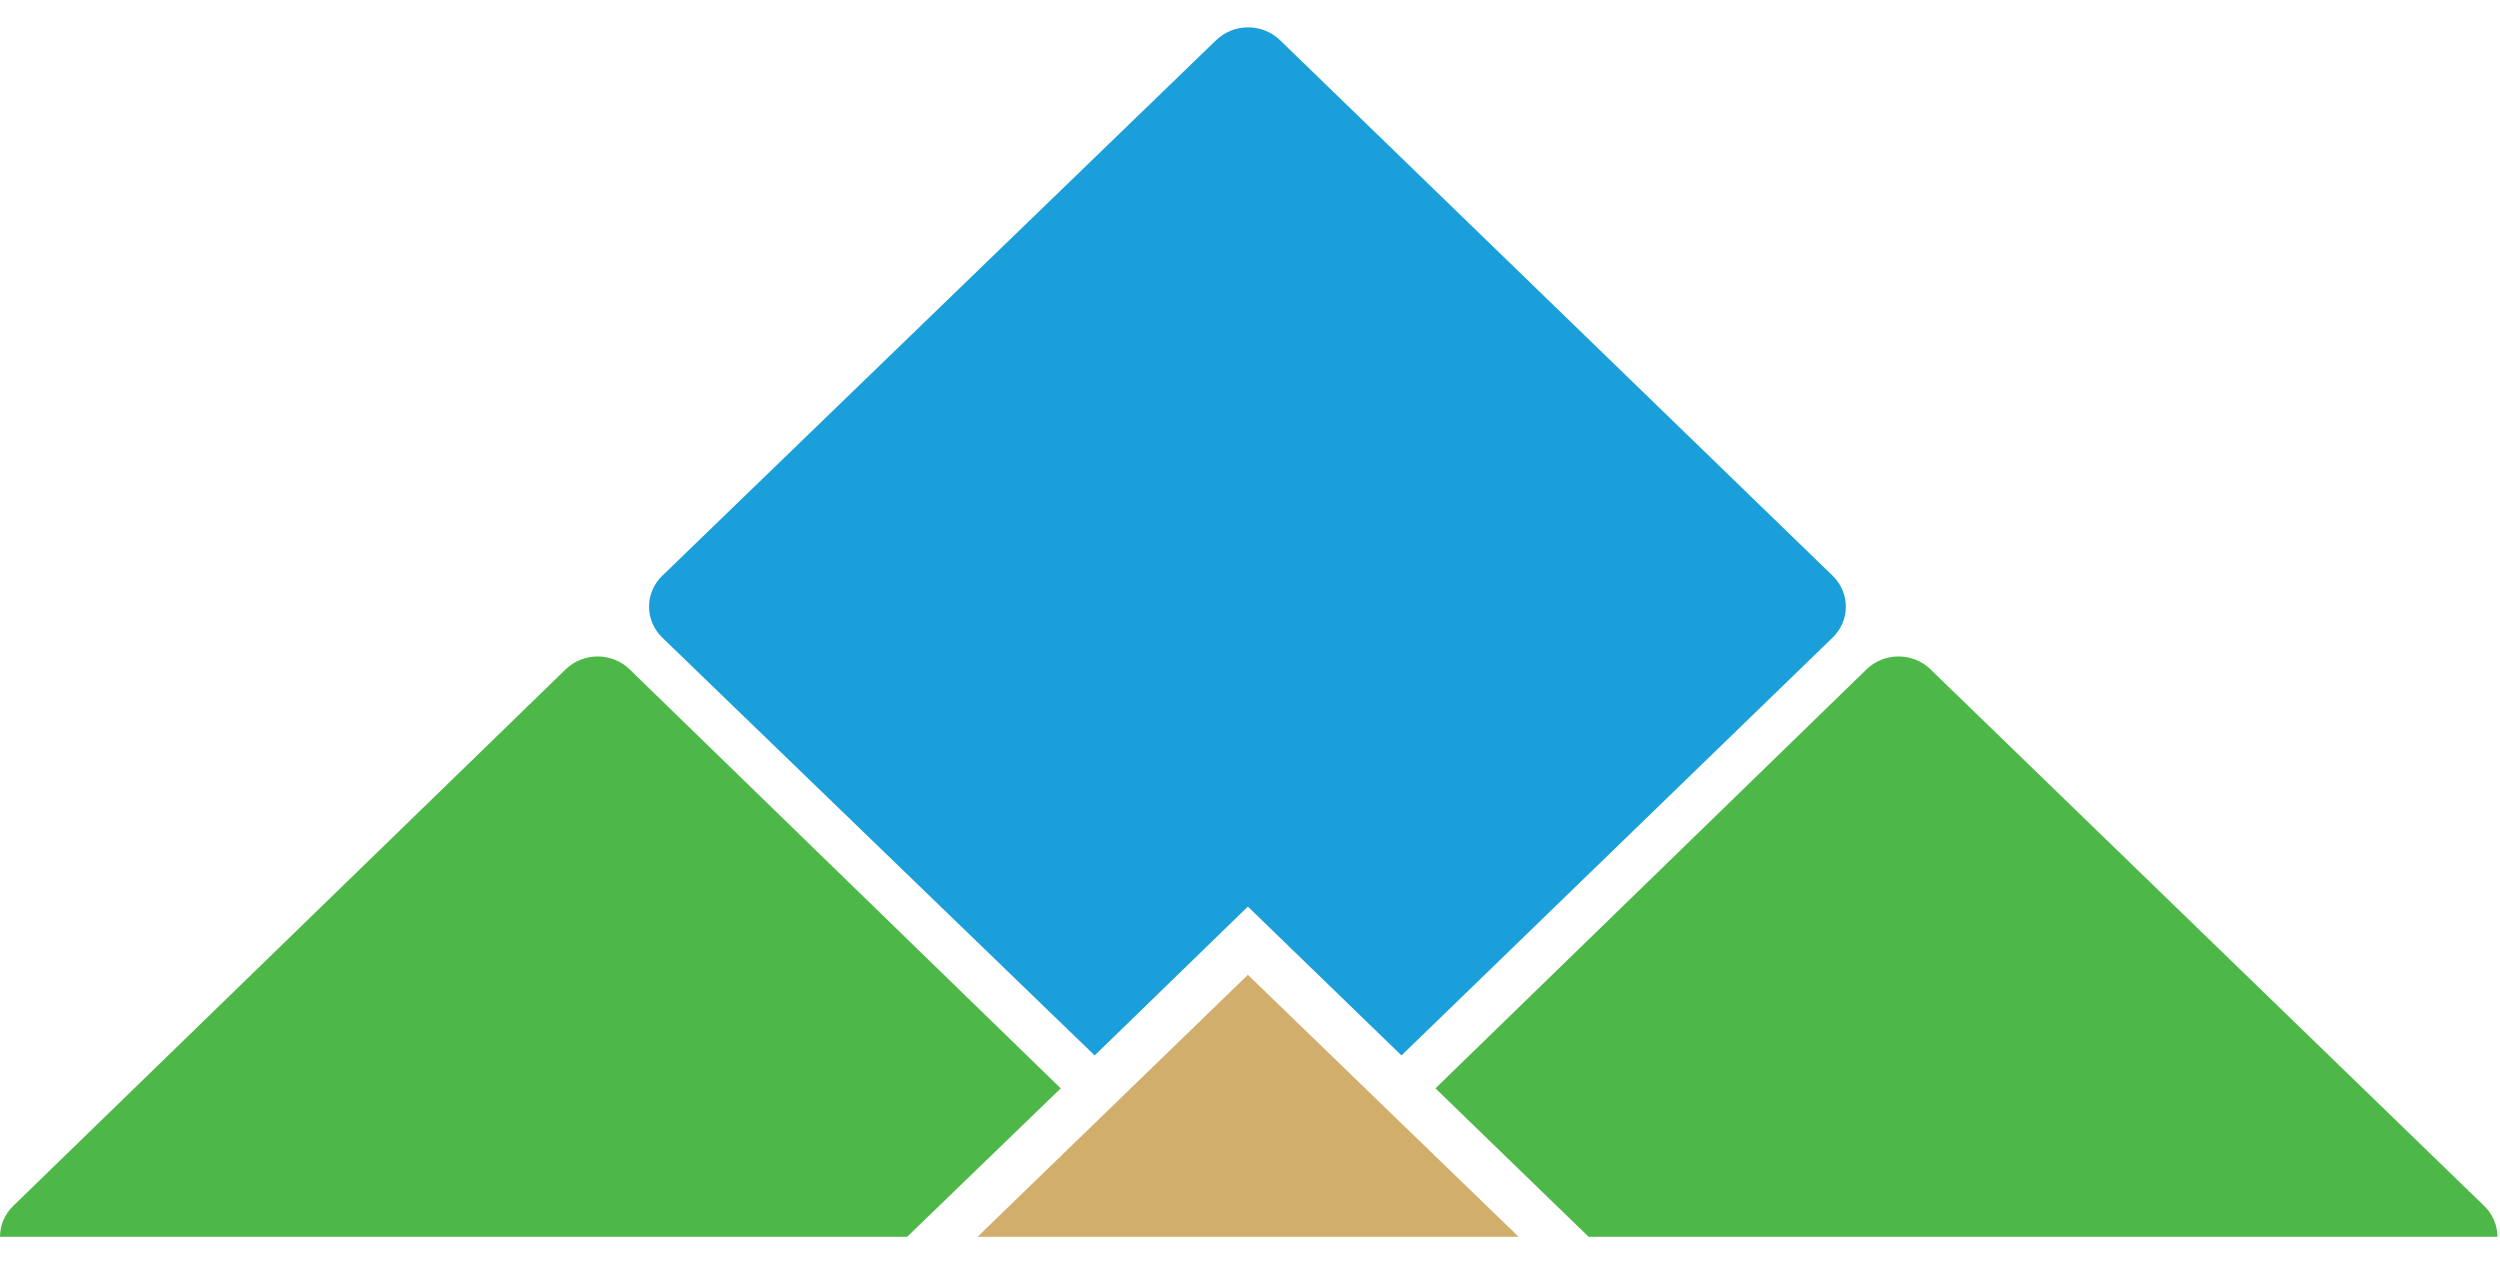
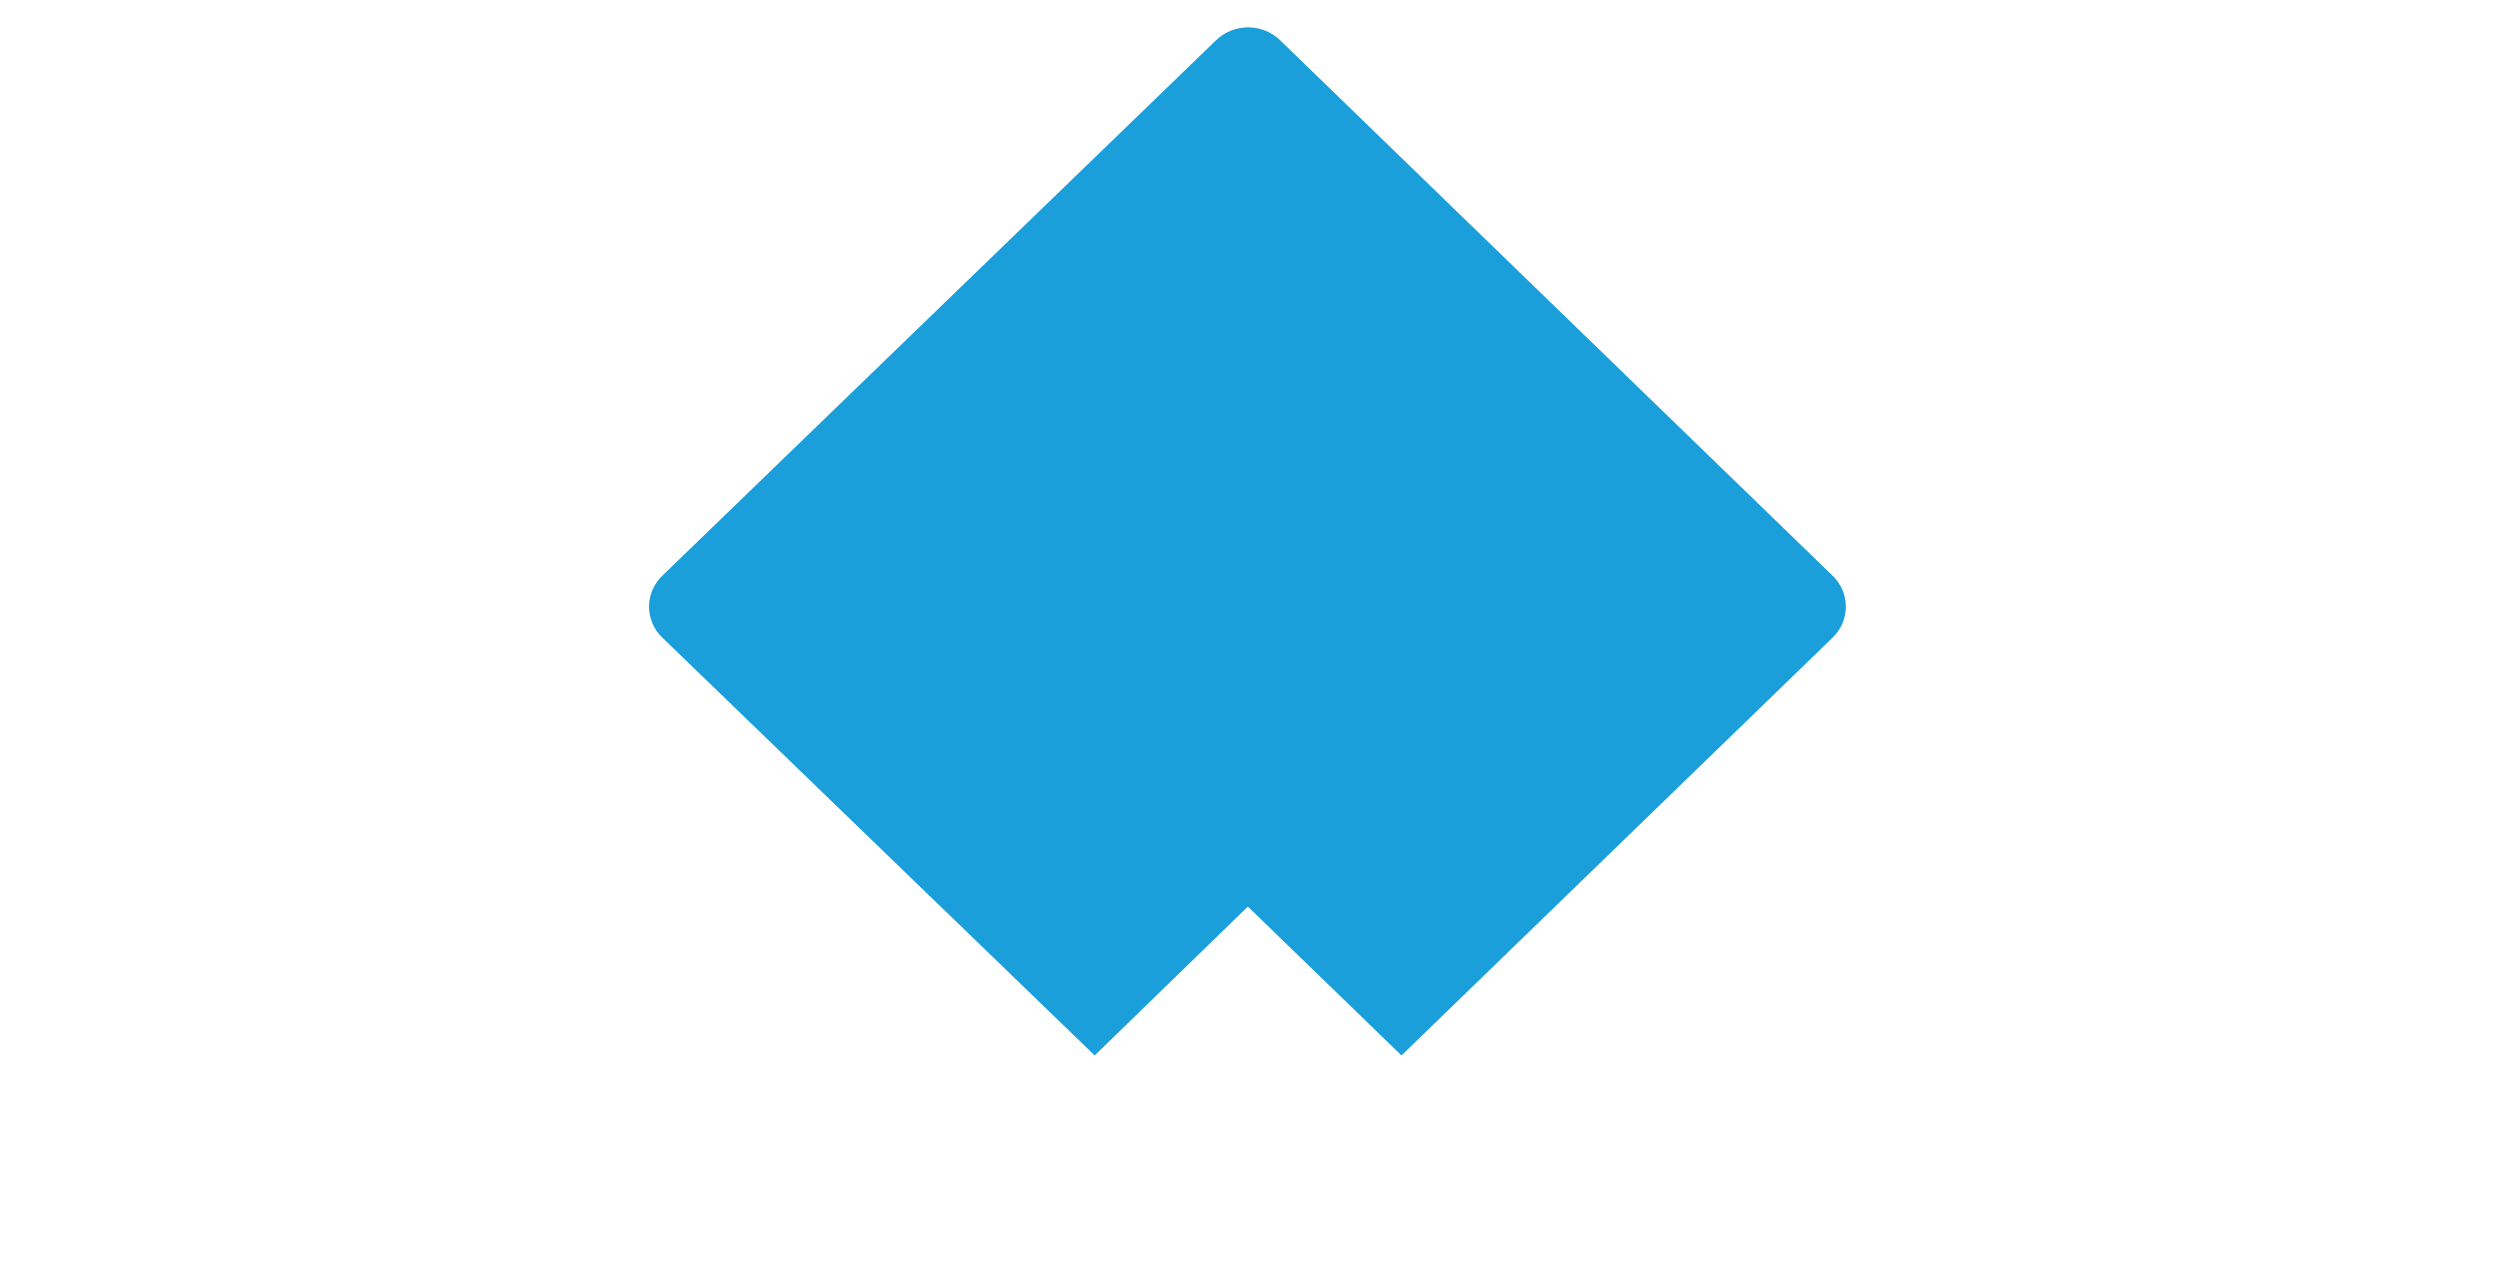
<svg xmlns="http://www.w3.org/2000/svg" width="91" height="46" viewBox="0 0 91 46" fill="none">
  <path fill-rule="evenodd" clip-rule="evenodd" d="M24.113 20.951L44.262 1.467C44.415 1.318 44.597 1.199 44.797 1.118C44.998 1.037 45.213 0.995 45.43 0.995C45.647 0.995 45.862 1.037 46.063 1.118C46.263 1.199 46.445 1.318 46.598 1.467L66.702 20.951C66.856 21.099 66.979 21.275 67.063 21.469C67.146 21.663 67.189 21.872 67.189 22.082C67.189 22.293 67.146 22.501 67.063 22.696C66.979 22.89 66.856 23.066 66.702 23.214L51.014 38.418L45.422 33L39.846 38.418L24.113 23.214C23.958 23.066 23.835 22.89 23.752 22.696C23.668 22.501 23.625 22.293 23.625 22.082C23.625 21.872 23.668 21.663 23.752 21.469C23.835 21.275 23.958 21.099 24.113 20.951" fill="#1A9FDA" />
-   <path fill-rule="evenodd" clip-rule="evenodd" d="M0.482 43.895L20.586 24.368C20.739 24.218 20.921 24.099 21.122 24.018C21.322 23.937 21.537 23.895 21.754 23.895C21.972 23.895 22.187 23.937 22.387 24.018C22.588 24.099 22.77 24.218 22.922 24.368L38.611 39.616L33.02 45.02H0C0.001 44.598 0.174 44.193 0.482 43.895" fill="#4DB847" />
-   <path fill-rule="evenodd" clip-rule="evenodd" d="M70.274 24.368L90.424 43.895C90.732 44.193 90.905 44.598 90.906 45.02H57.826L52.25 39.616L67.938 24.368C68.091 24.218 68.273 24.099 68.474 24.018C68.674 23.937 68.889 23.895 69.106 23.895C69.324 23.895 69.539 23.937 69.739 24.018C69.94 24.099 70.122 24.218 70.274 24.368" fill="#4DB847" />
-   <path fill-rule="evenodd" clip-rule="evenodd" d="M35.582 45.02L45.423 35.483L55.279 45.02H35.582Z" fill="#D2AE6D" />
</svg>